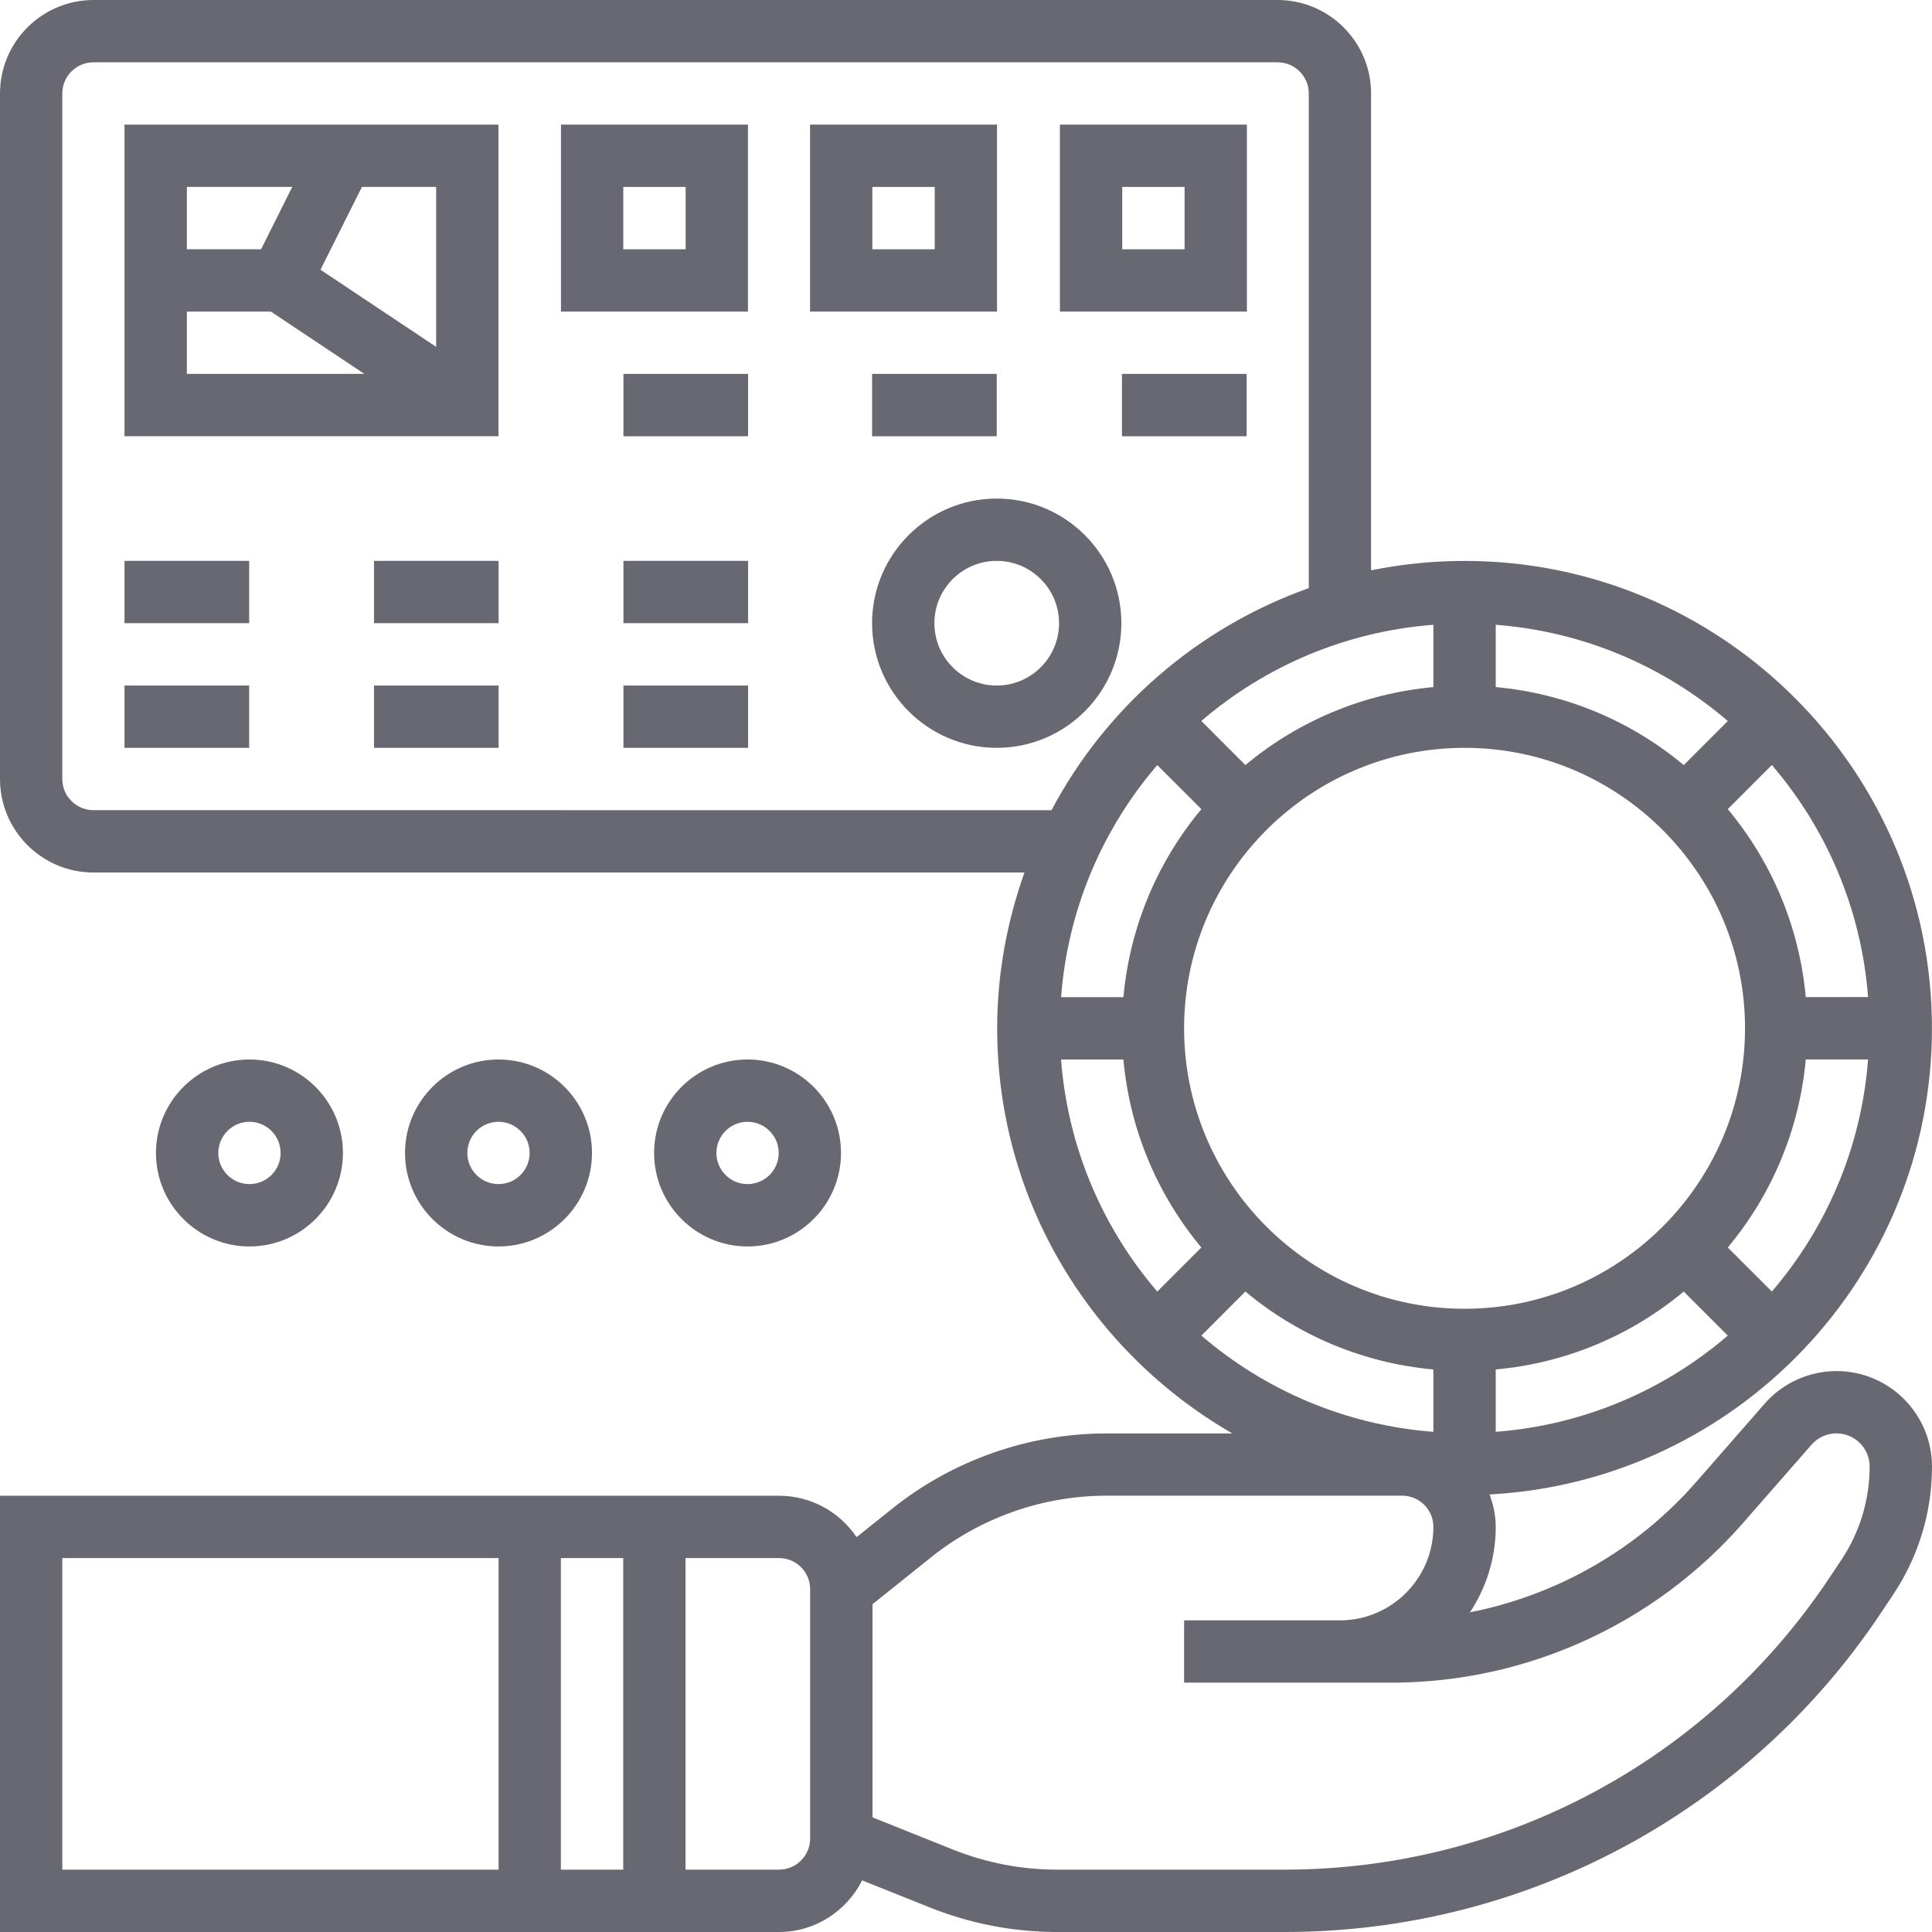
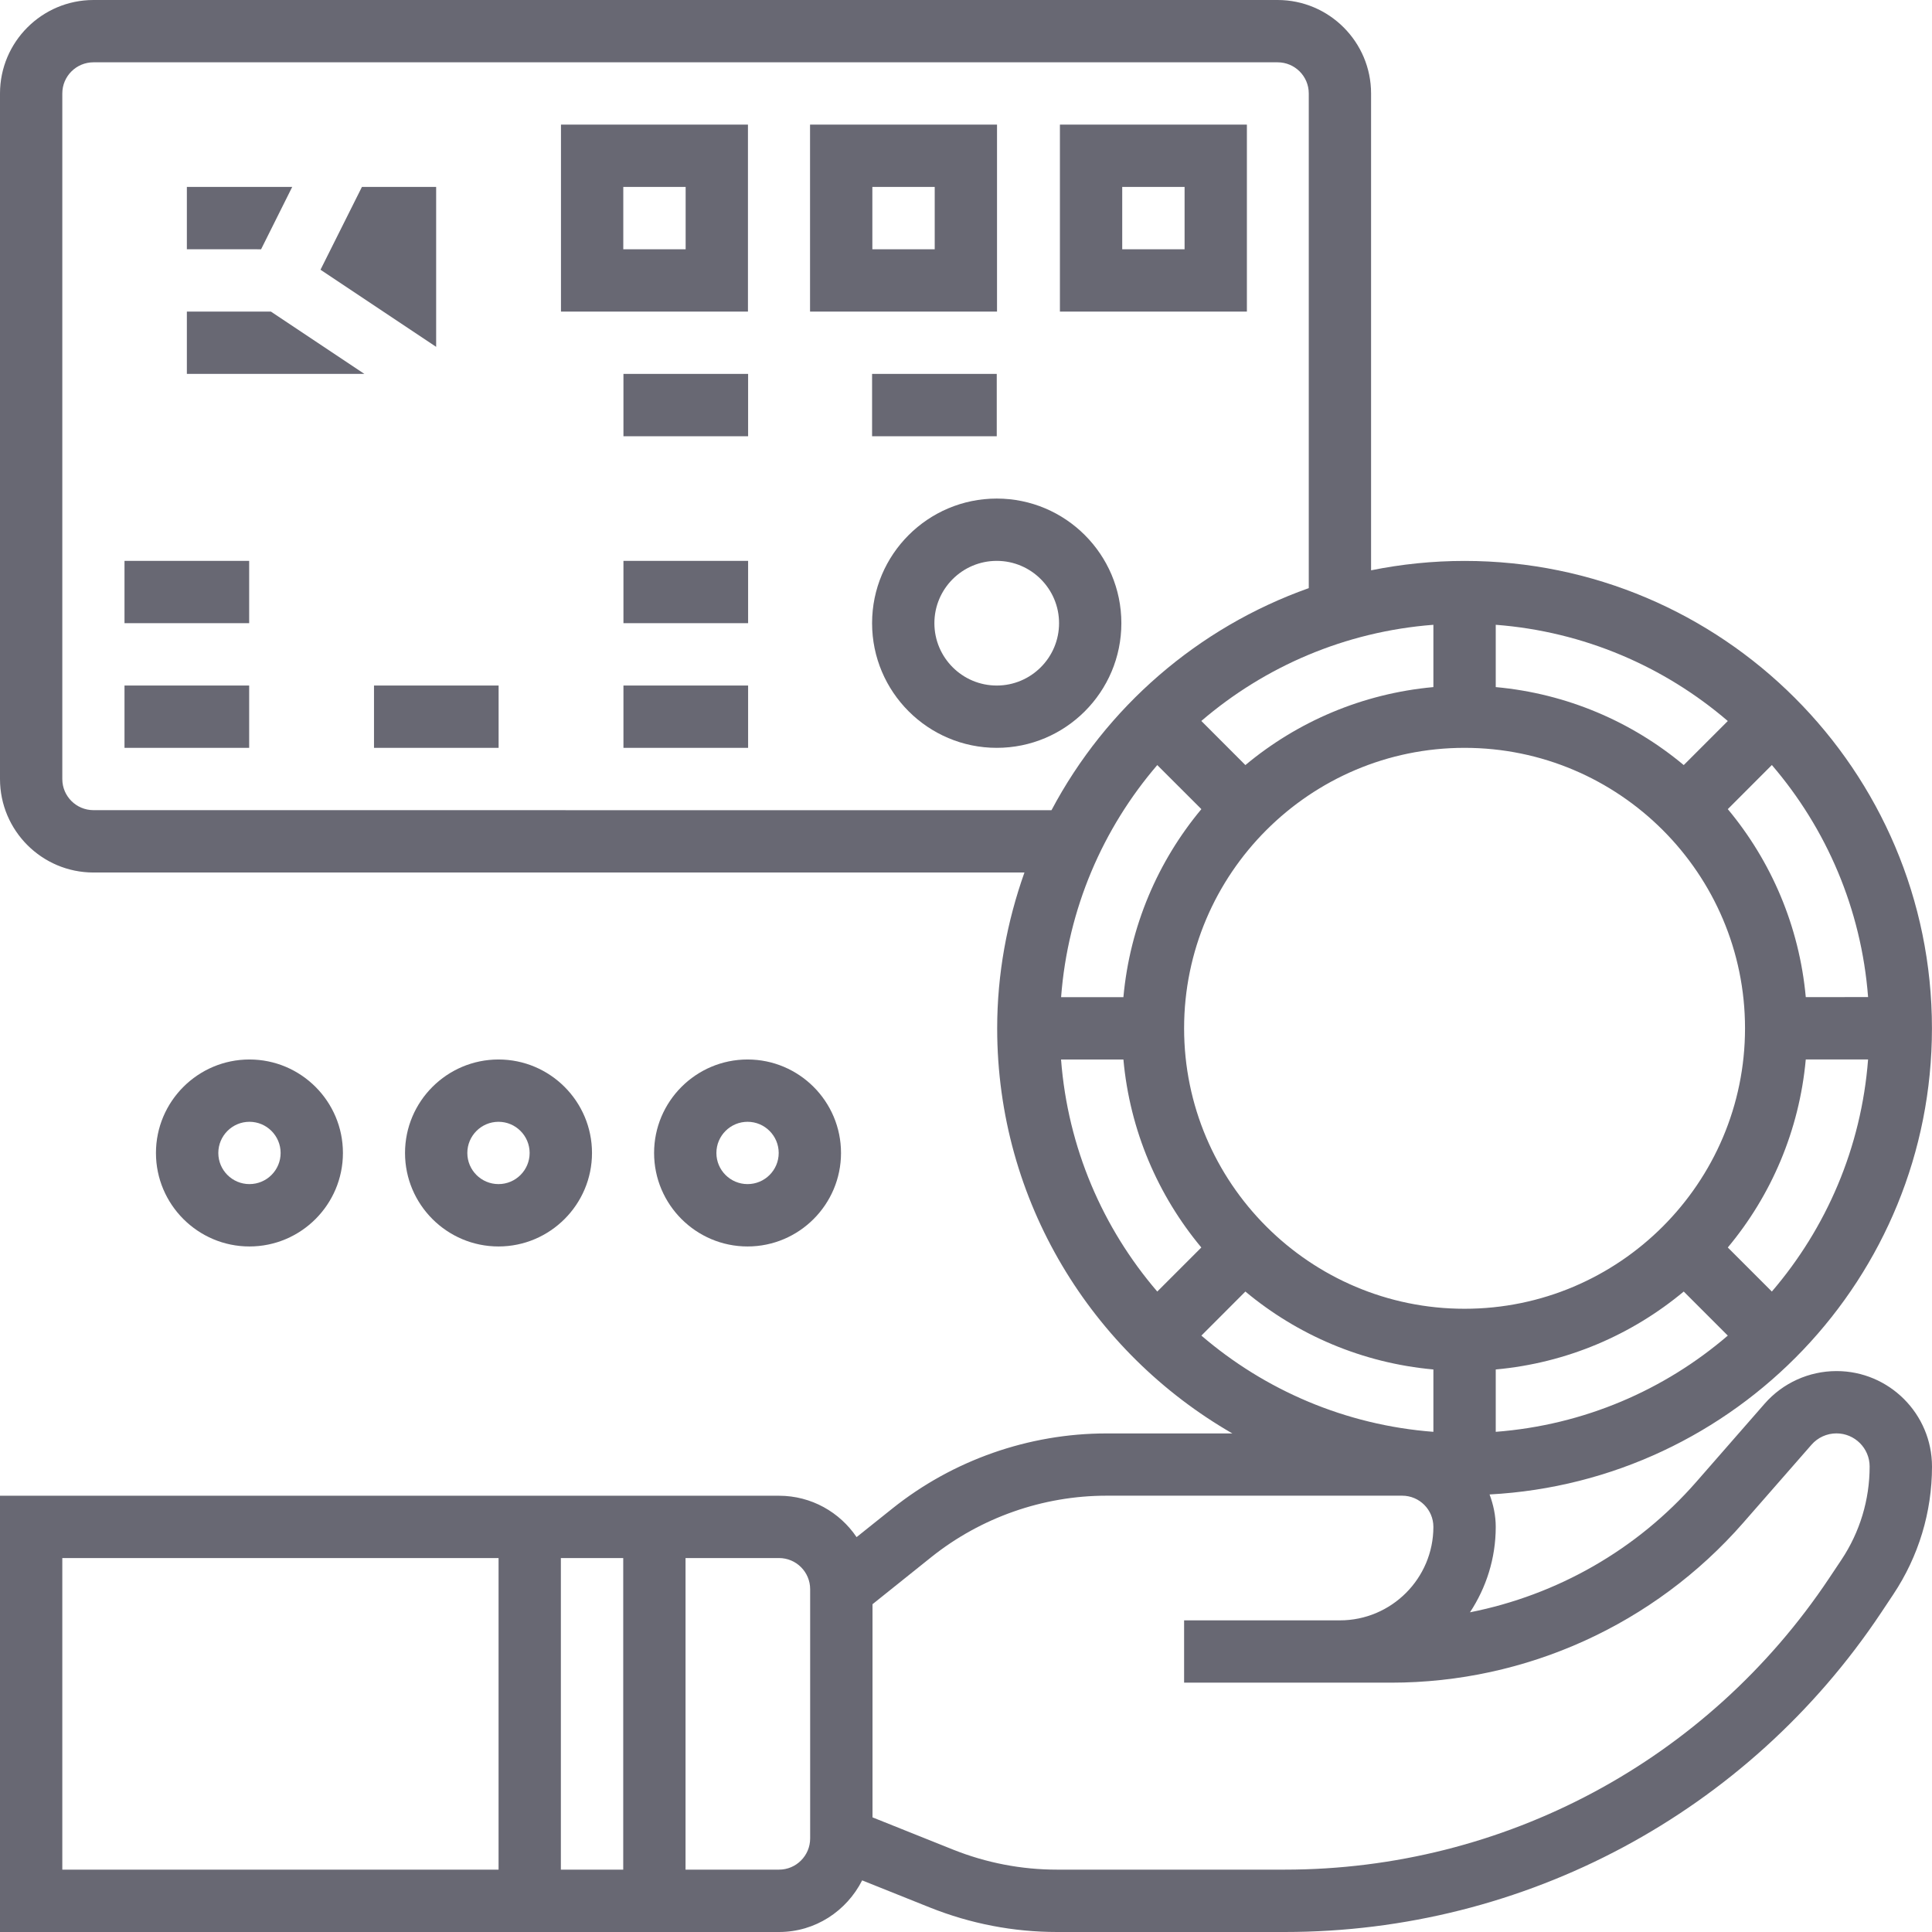
<svg xmlns="http://www.w3.org/2000/svg" width="36" height="36" viewBox="0 0 36 36" fill="none">
  <path d="M34.221 25.548C33.708 25.548 33.22 25.769 32.882 26.155L31.605 27.616C30.499 28.88 29.012 29.722 27.391 30.043C27.693 29.585 27.871 29.039 27.871 28.451C27.871 28.238 27.826 28.036 27.756 27.847C32.342 27.602 35.999 23.806 35.999 19.161C35.999 14.358 32.092 10.452 27.29 10.452C26.694 10.452 26.111 10.513 25.548 10.627V1.742C25.548 0.782 24.767 0 23.806 0H1.742C0.782 0 0 0.781 0 1.742V14.516C0 15.477 0.781 16.258 1.742 16.258H19.089C18.766 17.168 18.581 18.142 18.581 19.161C18.581 22.389 20.349 25.205 22.963 26.71H20.617C19.172 26.71 17.755 27.207 16.627 28.11L15.961 28.642C15.648 28.178 15.118 27.871 14.516 27.871H0V36H14.516C15.195 36 15.777 35.606 16.065 35.038L17.326 35.543C18.085 35.846 18.883 36 19.699 36H23.938C28.413 36 32.567 33.777 35.05 30.053L35.279 29.709C35.75 29.001 36 28.177 36 27.327C36 26.347 35.202 25.548 34.222 25.548L34.221 25.548ZM22.064 19.161C22.064 16.28 24.409 13.935 27.29 13.935C30.172 13.935 32.516 16.28 32.516 19.161C32.516 22.042 30.172 24.387 27.29 24.387C24.408 24.387 22.064 22.042 22.064 19.161ZM27.871 25.518C29.196 25.398 30.406 24.873 31.374 24.066L32.195 24.887C31.013 25.902 29.516 26.554 27.871 26.68V25.518H27.871ZM32.195 23.245C33.003 22.277 33.527 21.067 33.648 19.741H34.809C34.683 21.387 34.03 22.884 33.016 24.066L32.195 23.245ZM33.648 18.58C33.527 17.255 33.002 16.045 32.195 15.077L33.016 14.255C34.031 15.438 34.683 16.935 34.809 18.579L33.648 18.58V18.58ZM31.374 14.256C30.406 13.448 29.197 12.924 27.871 12.803V11.642C29.516 11.768 31.013 12.421 32.195 13.435L31.374 14.256ZM26.709 12.803C25.384 12.924 24.174 13.448 23.206 14.256L22.385 13.434C23.567 12.42 25.064 11.768 26.709 11.642L26.709 12.803H26.709ZM21.564 14.256L22.386 15.077C21.578 16.045 21.054 17.255 20.933 18.581H19.772C19.897 16.935 20.549 15.438 21.564 14.256ZM20.933 19.741C21.053 21.067 21.578 22.277 22.385 23.245L21.564 24.066C20.549 22.884 19.897 21.387 19.771 19.742L20.933 19.742V19.741ZM23.206 24.066C24.174 24.874 25.384 25.398 26.709 25.518V26.68C25.064 26.554 23.567 25.901 22.386 24.887L23.206 24.066ZM1.742 15.096C1.421 15.096 1.161 14.836 1.161 14.516V1.741C1.161 1.421 1.421 1.161 1.742 1.161H23.806C24.127 1.161 24.387 1.421 24.387 1.741V10.959C22.32 11.693 20.609 13.18 19.593 15.097L1.742 15.096ZM11.613 29.032V34.838H10.451L10.451 29.032H11.613ZM1.161 29.032H9.29V34.838L1.161 34.838V29.032ZM15.096 34.257C15.096 34.577 14.836 34.838 14.516 34.838H12.774V29.032H14.516C14.836 29.032 15.096 29.292 15.096 29.612V34.257ZM34.312 29.065L34.083 29.408C31.816 32.808 28.023 34.838 23.937 34.838H19.698C19.031 34.838 18.378 34.712 17.757 34.464L16.258 33.864V29.892L17.353 29.015C18.276 28.277 19.435 27.87 20.617 27.87H26.128C26.449 27.87 26.709 28.131 26.709 28.451C26.709 29.411 25.928 30.193 24.967 30.193H22.064V31.354H25.923C28.435 31.354 30.823 30.27 32.478 28.38L33.755 26.92C33.872 26.786 34.041 26.709 34.22 26.709C34.56 26.709 34.838 26.986 34.838 27.326C34.838 27.947 34.656 28.548 34.312 29.065L34.312 29.065Z" fill="#686873" />
-   <path d="M2.32 8.128H9.288V2.322H2.32V8.128ZM3.482 5.806H5.048L6.79 6.967L3.482 6.967V5.806ZM8.127 6.463L5.972 5.026L6.744 3.483H8.127V6.463ZM5.445 3.483L4.865 4.645L3.482 4.644V3.483L5.445 3.483Z" fill="#686873" />
+   <path d="M2.32 8.128H9.288H2.32V8.128ZM3.482 5.806H5.048L6.79 6.967L3.482 6.967V5.806ZM8.127 6.463L5.972 5.026L6.744 3.483H8.127V6.463ZM5.445 3.483L4.865 4.645L3.482 4.644V3.483L5.445 3.483Z" fill="#686873" />
  <path d="M10.453 5.806H13.937L13.937 2.322H10.453L10.453 5.806ZM11.614 3.483H12.776V4.645H11.614V3.483Z" fill="#686873" />
  <path d="M18.578 2.322H15.094V5.806H18.578V2.322ZM17.417 4.645H16.255V3.483H17.417V4.645Z" fill="#686873" />
  <path d="M23.234 2.322H19.75V5.806H23.234V2.322ZM22.073 4.645H20.911V3.483H22.073V4.645Z" fill="#686873" />
  <path d="M18.573 9.29C17.292 9.29 16.25 10.331 16.25 11.612C16.25 12.893 17.292 13.935 18.573 13.935C19.854 13.935 20.895 12.893 20.895 11.612C20.895 10.331 19.854 9.29 18.573 9.29ZM18.573 12.774C17.932 12.774 17.411 12.253 17.411 11.612C17.411 10.972 17.932 10.451 18.573 10.451C19.213 10.451 19.734 10.972 19.734 11.612C19.734 12.253 19.213 12.774 18.573 12.774Z" fill="#686873" />
  <path d="M11.617 12.774H13.94V13.935H11.617V12.774Z" fill="#686873" />
  <path d="M2.32 12.774H4.643V13.935H2.32V12.774Z" fill="#686873" />
  <path d="M6.969 12.774H9.291V13.935H6.969V12.774Z" fill="#686873" />
  <path d="M11.617 10.451H13.94V11.612H11.617V10.451Z" fill="#686873" />
-   <path d="M6.969 10.451H9.291V11.612H6.969V10.451Z" fill="#686873" />
  <path d="M2.32 10.451H4.643V11.612H2.32V10.451Z" fill="#686873" />
  <path d="M6.39 21.484C6.39 20.523 5.609 19.742 4.648 19.742C3.688 19.742 2.906 20.523 2.906 21.484C2.906 22.444 3.688 23.226 4.648 23.226C5.609 23.226 6.39 22.444 6.39 21.484ZM4.068 21.484C4.068 21.164 4.328 20.903 4.648 20.903C4.969 20.903 5.229 21.164 5.229 21.484C5.229 21.804 4.969 22.064 4.648 22.064C4.328 22.064 4.068 21.804 4.068 21.484Z" fill="#686873" />
  <path d="M11.031 21.484C11.031 20.523 10.249 19.742 9.289 19.742C8.329 19.742 7.547 20.523 7.547 21.484C7.547 22.444 8.328 23.226 9.289 23.226C10.249 23.226 11.031 22.444 11.031 21.484ZM8.708 21.484C8.708 21.164 8.968 20.903 9.289 20.903C9.609 20.903 9.869 21.164 9.869 21.484C9.869 21.804 9.609 22.064 9.289 22.064C8.968 22.064 8.708 21.804 8.708 21.484Z" fill="#686873" />
  <path d="M15.671 21.484C15.671 20.523 14.89 19.742 13.93 19.742C12.969 19.742 12.188 20.523 12.188 21.484C12.188 22.444 12.969 23.226 13.93 23.226C14.89 23.226 15.671 22.444 15.671 21.484ZM13.349 21.484C13.349 21.164 13.609 20.903 13.93 20.903C14.25 20.903 14.51 21.164 14.51 21.484C14.51 21.804 14.25 22.064 13.93 22.064C13.609 22.064 13.349 21.804 13.349 21.484Z" fill="#686873" />
  <path d="M16.25 6.967H18.573V8.129H16.25V6.967Z" fill="#686873" />
-   <path d="M20.906 6.967H23.229V8.129H20.906V6.967Z" fill="#686873" />
  <path d="M11.617 6.967H13.94V8.129H11.617V6.967Z" fill="#686873" />
</svg>